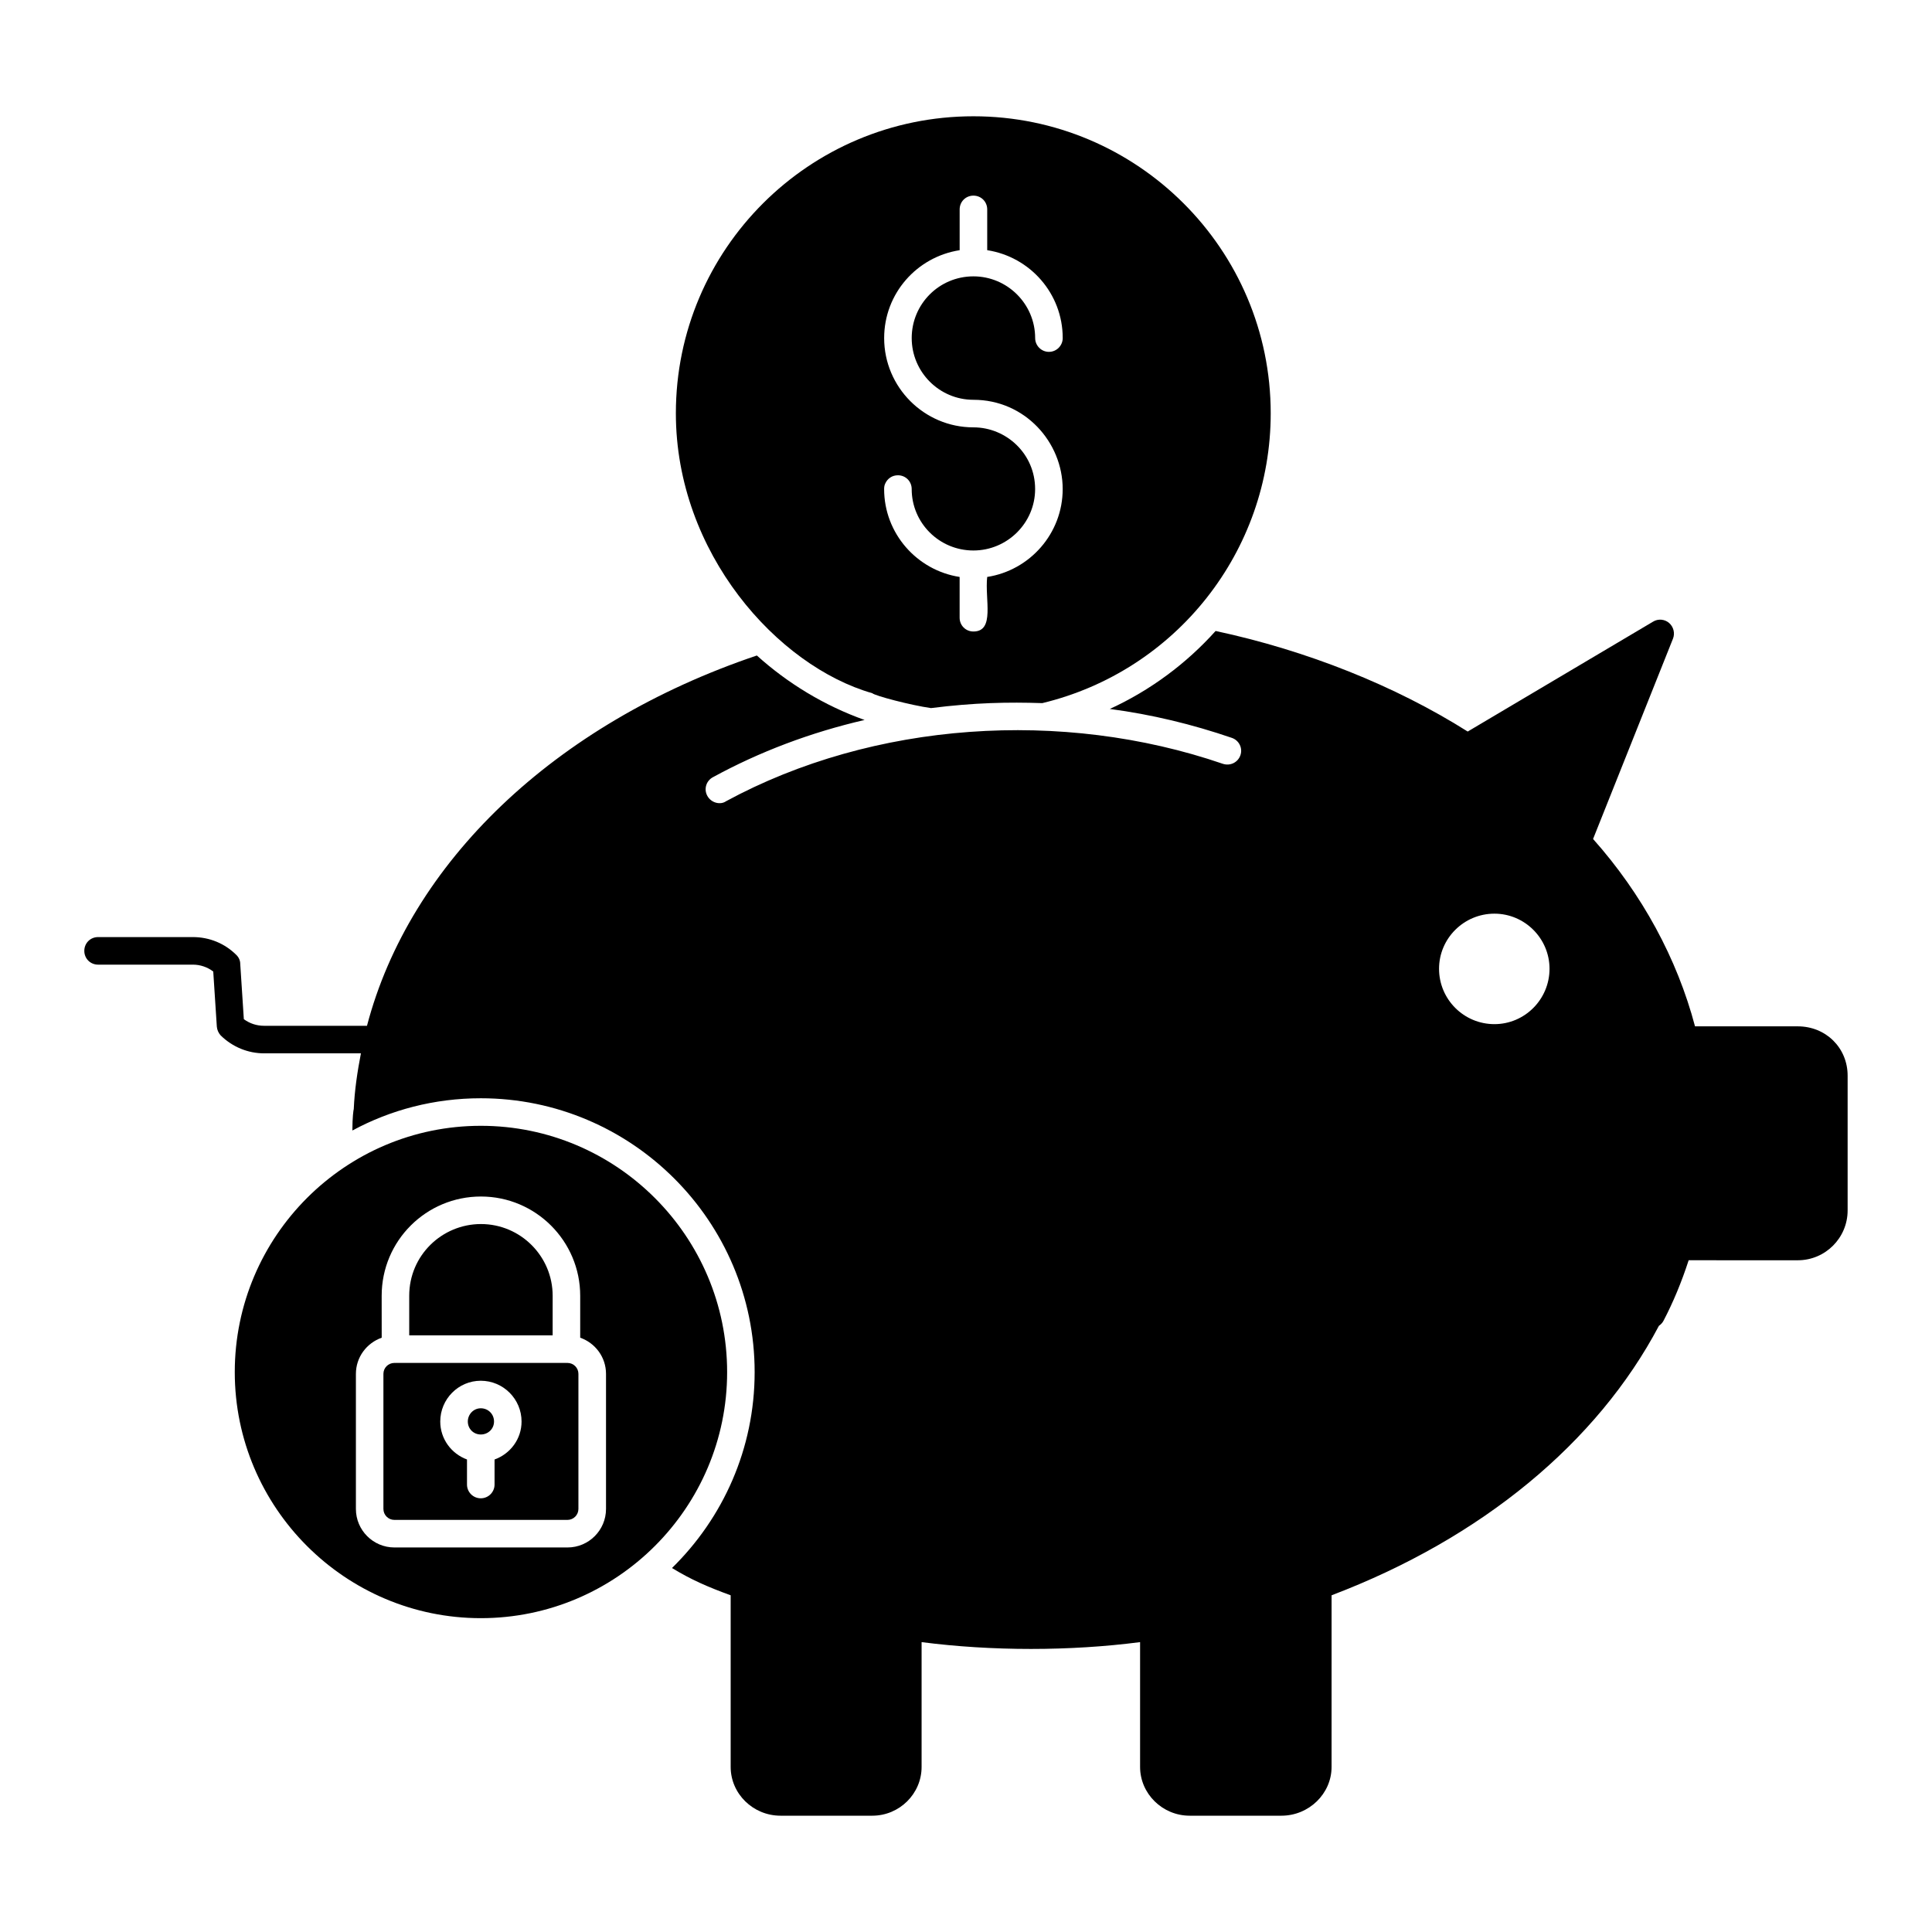
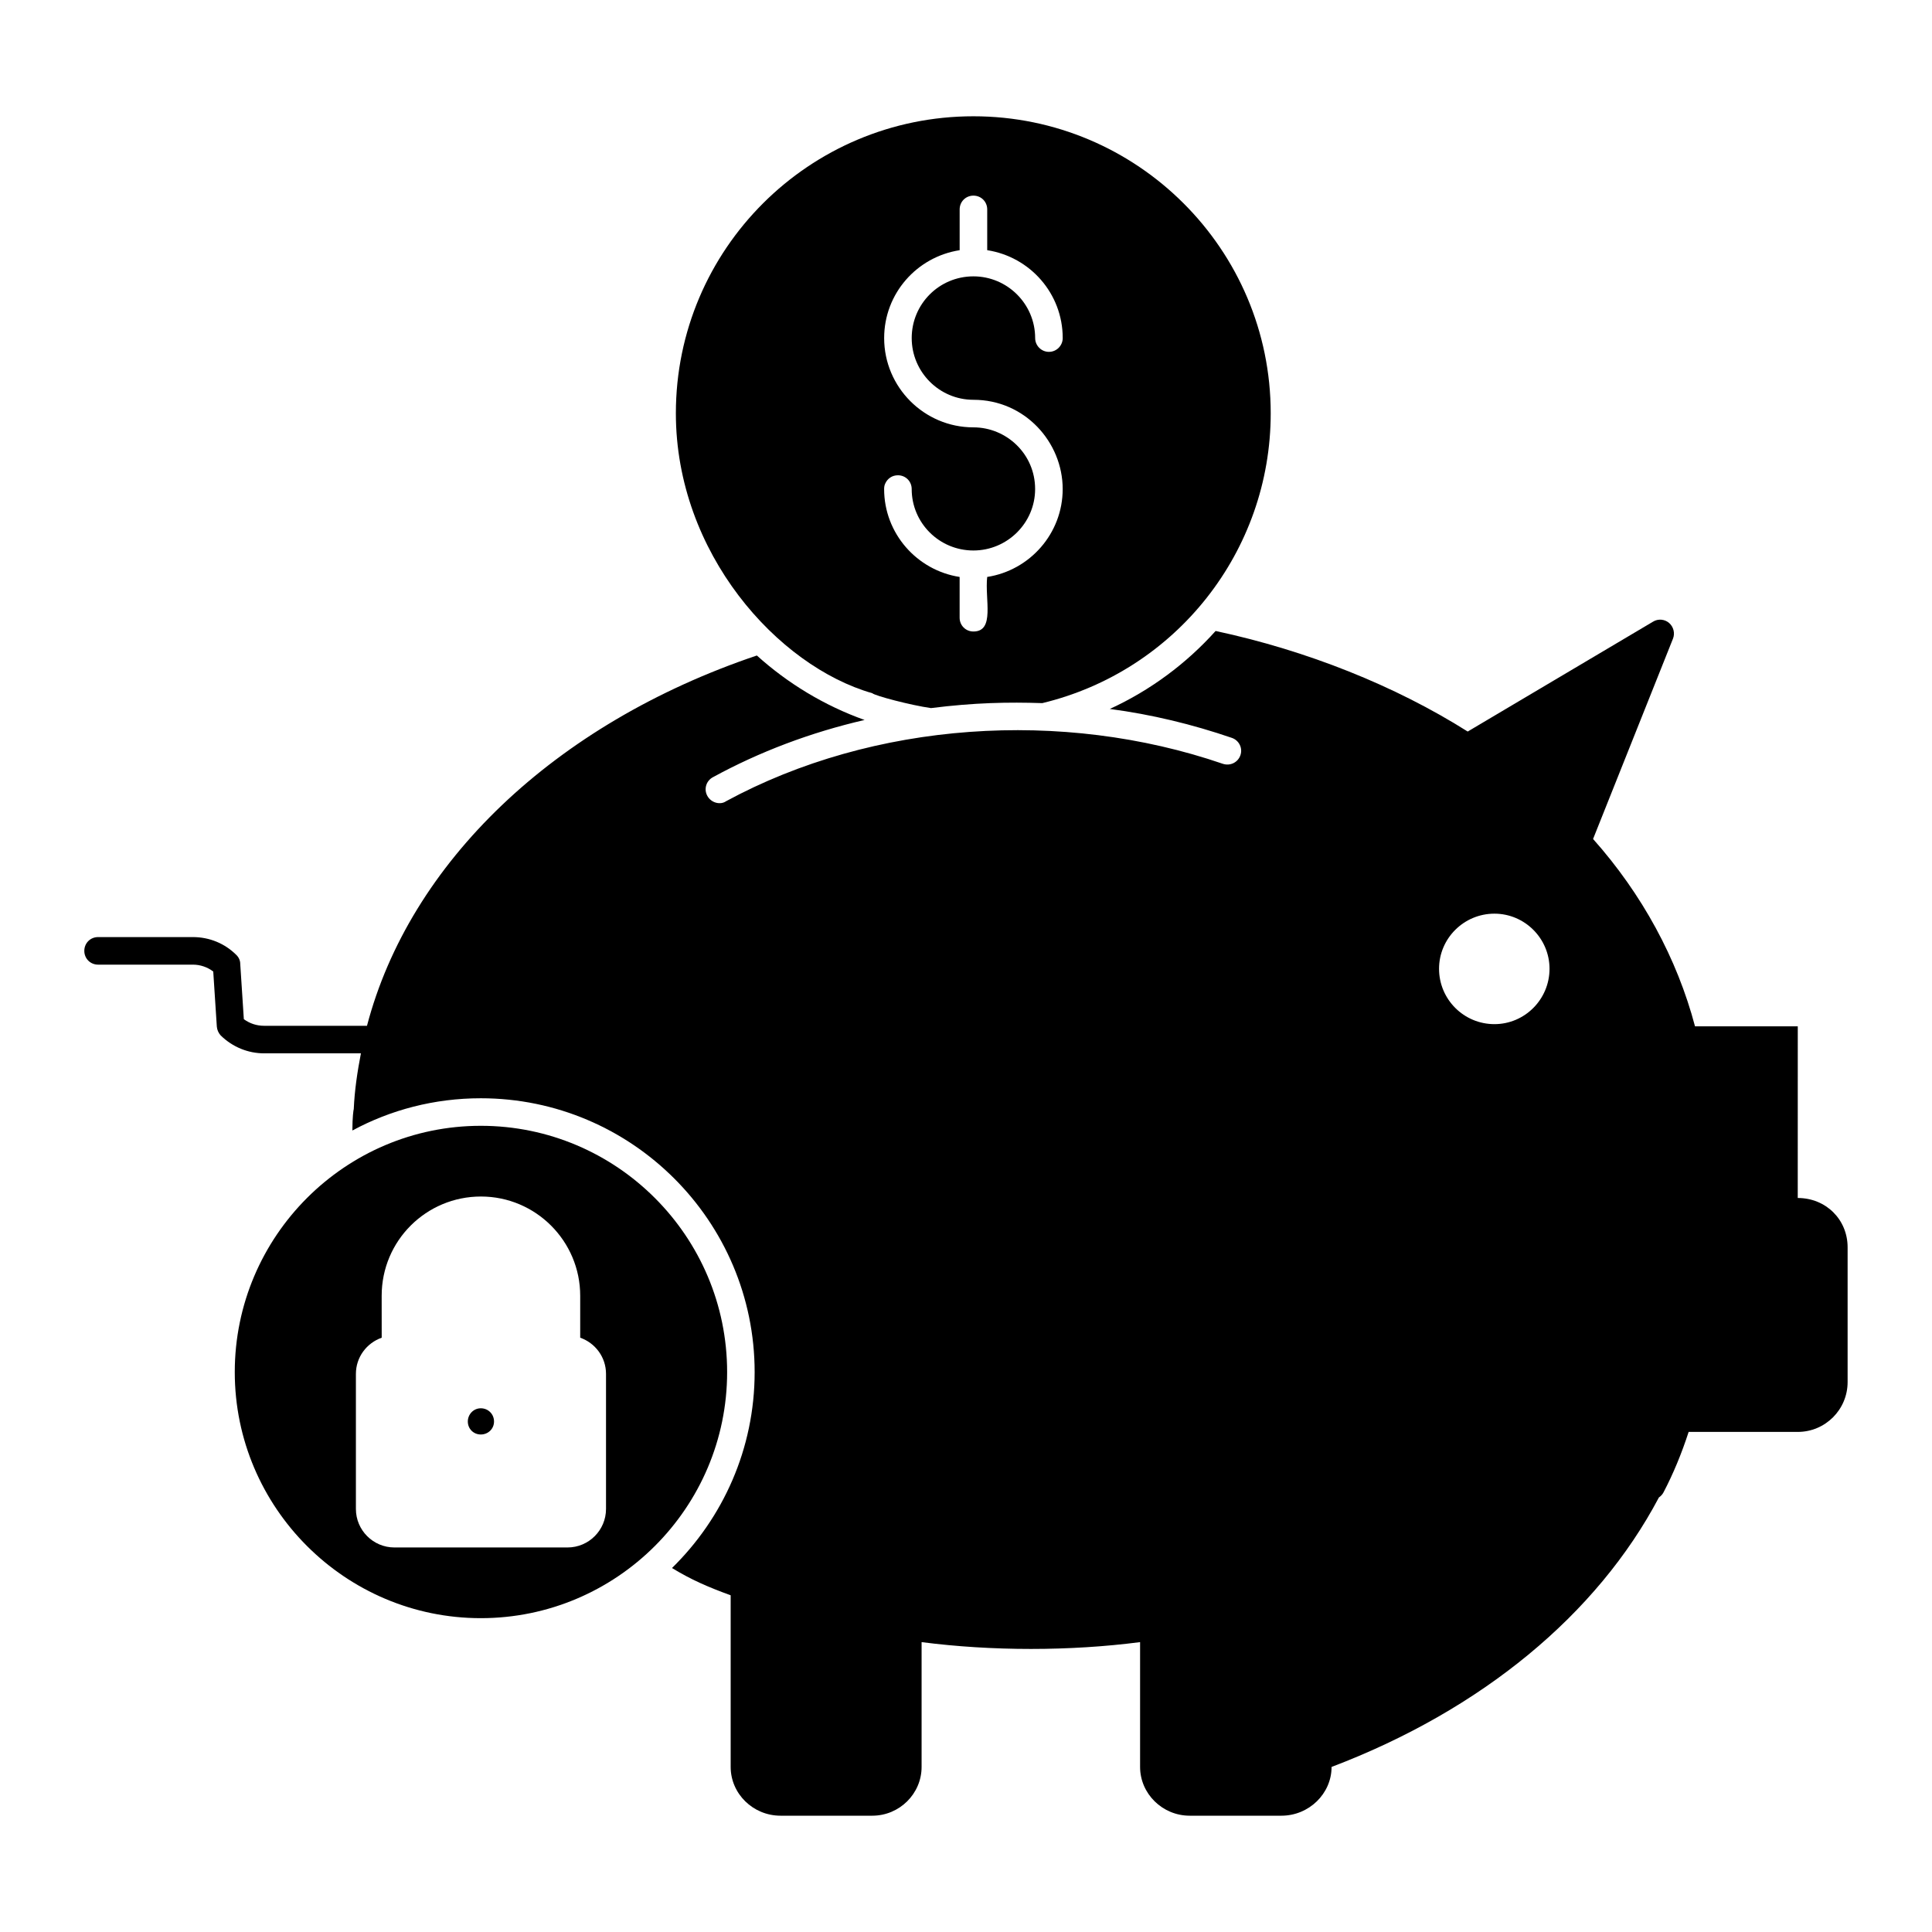
<svg xmlns="http://www.w3.org/2000/svg" fill="#000000" width="800px" height="800px" version="1.1" viewBox="144 144 512 512">
  <g>
    <path d="m375.17 327.71c0.668 0.668 10.219 3.191 15.551 3.941 11.562-1.461 20.527-1.613 29.5-1.316 35.434-8.543 60.531-40.23 60.531-76.809 0-43.441-35.34-78.711-78.785-78.711-43.52 0-78.855 35.266-78.855 78.711 0 37.031 26.98 67.023 52.059 74.184zm26.797-70.457c-13.07 0-23.656-10.66-23.656-23.656 0-11.828 8.688-21.539 20.008-23.293v-10.809c0-2.043 1.605-3.652 3.652-3.652 2.043 0 3.652 1.605 3.652 3.652v10.805c11.316 1.754 20.008 11.465 20.008 23.293 0 1.973-1.605 3.652-3.652 3.652-2.043 0-3.652-1.68-3.652-3.652-0.004-9.051-7.379-16.355-16.359-16.355-9.055 0-16.355 7.301-16.355 16.355 0 8.98 7.301 16.355 16.355 16.355 13.637 0 23.656 11.242 23.656 23.656 0 11.754-8.688 21.539-20.008 23.293-0.664 5.973 2.117 14.457-3.652 14.457-2.043 0-3.652-1.605-3.652-3.652v-10.805c-11.316-1.754-20.008-11.535-20.008-23.293 0-0.512 0.074-1.023 0.293-1.461 0.586-1.312 1.824-2.191 3.359-2.191 2.043 0 3.652 1.605 3.652 3.652 0 8.98 7.301 16.281 16.355 16.281 8.98 0 16.355-7.301 16.355-16.281 0.004-9.305-7.602-16.352-16.352-16.352z" />
    <path d="m271.41 517.21c-1.895 0-3.434 1.574-3.434 3.508 0 1.926 1.508 3.438 3.434 3.438 1.969 0 3.512-1.512 3.512-3.438 0-1.969-1.543-3.508-3.512-3.508z" />
-     <path d="m290.46 487.39c0-10.477-8.523-19.004-19.004-19.004-10.309 0-19.008 8.289-19.008 19.004v10.496h38.008z" />
-     <path d="m294.39 505.19h-0.219c-0.023 0-0.047 0.016-0.07 0.016-0.023 0-0.047-0.016-0.07-0.016h-45.168c-0.023 0-0.047 0.016-0.07 0.016s-0.047-0.016-0.07-0.016h-0.215c-1.598 0-2.898 1.297-2.898 2.894v35.801c0 1.598 1.301 2.902 2.898 2.902h45.883c1.598 0 2.898-1.305 2.898-2.902v-35.801c0.004-1.598-1.301-2.894-2.898-2.894zm-19.328 25.594v6.629c0 2.019-1.633 3.652-3.652 3.652-2.019 0-3.652-1.633-3.652-3.652v-6.637c-4.117-1.504-7.086-5.426-7.086-10.055 0-5.961 4.816-10.809 10.734-10.809 5.961 0 10.812 4.848 10.812 10.809 0.004 4.641-2.996 8.566-7.156 10.062z" />
    <path d="m271.42 442.35c-35.922 0-65.203 29.281-65.203 65.277 0 35.922 29.281 65.203 65.203 65.203 35.996 0 65.277-29.281 65.277-65.203 0-35.996-29.281-65.277-65.277-65.277zm33.18 101.54c0 5.625-4.574 10.203-10.199 10.203h-45.883c-5.625 0-10.199-4.578-10.199-10.203v-35.801c0-4.441 2.867-8.184 6.836-9.582l-0.008-11.113c0-14.621 11.824-26.305 26.309-26.305 14.504 0 26.305 11.801 26.305 26.305v11.109c3.969 1.395 6.84 5.141 6.84 9.582z" />
-     <path d="m620.43 415.99h-27.234c-4.746-17.961-14.02-35.047-27.016-49.652l21.176-53.082c0.582-1.461 0.145-3.141-1.023-4.16-1.168-1.023-2.922-1.168-4.234-0.363l-49.141 29.133c-19.203-12.121-42.57-21.465-66.809-26.652-7.738 8.617-17.23 15.699-28.039 20.664 11.098 1.461 21.906 4.09 32.348 7.668 1.898 0.656 2.922 2.703 2.262 4.602-0.656 1.898-2.703 2.922-4.672 2.262-42.496-14.582-92.566-11.258-131.65 9.93-1.438 1.027-3.93 0.492-4.965-1.461-0.949-1.754-0.293-3.941 1.461-4.891 12.414-6.789 25.992-11.902 40.23-15.188-10.66-3.797-20.371-9.711-28.551-17.086-53.738 18.109-92 54.98-103.32 98.133h-27.234c-1.973 0-3.797-0.586-5.402-1.754l-0.949-14.602c0-0.949-0.367-1.754-1.023-2.41-3.066-3.066-7.156-4.746-11.535-4.746h-25.117c-2.043 0-3.652 1.605-3.652 3.652 0 2.043 1.605 3.652 3.652 3.652h25.117c1.973 0 3.871 0.656 5.402 1.824l0.949 14.602c0.074 0.875 0.438 1.68 1.023 2.336 3.137 3.066 7.227 4.746 11.535 4.746h25.629c-0.949 4.891-1.68 9.785-1.898 14.75-0.074 0.219-0.367 2.117-0.367 5.695 10.148-5.477 21.758-8.543 34.027-8.543 40.012 0 72.578 32.566 72.578 72.578 0 20.297-8.398 38.699-21.906 51.914 5.039 3.066 9.348 4.965 15.551 7.227v45.488c0 7.082 5.914 12.922 13.215 12.922h24.312c7.227 0 13.07-5.84 13.07-12.922v-33.078c18.617 2.41 39.355 2.41 57.902 0v33.078c0 7.082 5.914 12.922 13.145 12.922h24.312c7.301 0 13.289-5.84 13.289-12.922l0.004-45.488c39.793-15.113 70.387-40.449 86.742-71.41 0.512-0.363 0.949-0.805 1.242-1.387 2.555-4.891 4.746-10.148 6.644-15.992l28.914 0.004c7.301 0 13.215-5.914 13.215-13.215v-35.703c0-7.379-5.766-13.074-13.215-13.074zm-80.391-0.582c-8.105 0-14.676-6.57-14.676-14.676 0-8.031 6.57-14.602 14.676-14.602 8.031 0 14.602 6.57 14.602 14.602 0 8.102-6.57 14.676-14.602 14.676z" />
+     <path d="m620.43 415.99h-27.234c-4.746-17.961-14.02-35.047-27.016-49.652l21.176-53.082c0.582-1.461 0.145-3.141-1.023-4.16-1.168-1.023-2.922-1.168-4.234-0.363l-49.141 29.133c-19.203-12.121-42.57-21.465-66.809-26.652-7.738 8.617-17.23 15.699-28.039 20.664 11.098 1.461 21.906 4.09 32.348 7.668 1.898 0.656 2.922 2.703 2.262 4.602-0.656 1.898-2.703 2.922-4.672 2.262-42.496-14.582-92.566-11.258-131.65 9.93-1.438 1.027-3.93 0.492-4.965-1.461-0.949-1.754-0.293-3.941 1.461-4.891 12.414-6.789 25.992-11.902 40.23-15.188-10.66-3.797-20.371-9.711-28.551-17.086-53.738 18.109-92 54.98-103.32 98.133h-27.234c-1.973 0-3.797-0.586-5.402-1.754l-0.949-14.602c0-0.949-0.367-1.754-1.023-2.41-3.066-3.066-7.156-4.746-11.535-4.746h-25.117c-2.043 0-3.652 1.605-3.652 3.652 0 2.043 1.605 3.652 3.652 3.652h25.117c1.973 0 3.871 0.656 5.402 1.824l0.949 14.602c0.074 0.875 0.438 1.68 1.023 2.336 3.137 3.066 7.227 4.746 11.535 4.746h25.629c-0.949 4.891-1.68 9.785-1.898 14.75-0.074 0.219-0.367 2.117-0.367 5.695 10.148-5.477 21.758-8.543 34.027-8.543 40.012 0 72.578 32.566 72.578 72.578 0 20.297-8.398 38.699-21.906 51.914 5.039 3.066 9.348 4.965 15.551 7.227v45.488c0 7.082 5.914 12.922 13.215 12.922h24.312c7.227 0 13.07-5.84 13.07-12.922v-33.078c18.617 2.41 39.355 2.41 57.902 0v33.078c0 7.082 5.914 12.922 13.145 12.922h24.312c7.301 0 13.289-5.84 13.289-12.922c39.793-15.113 70.387-40.449 86.742-71.41 0.512-0.363 0.949-0.805 1.242-1.387 2.555-4.891 4.746-10.148 6.644-15.992l28.914 0.004c7.301 0 13.215-5.914 13.215-13.215v-35.703c0-7.379-5.766-13.074-13.215-13.074zm-80.391-0.582c-8.105 0-14.676-6.57-14.676-14.676 0-8.031 6.57-14.602 14.676-14.602 8.031 0 14.602 6.57 14.602 14.602 0 8.102-6.57 14.676-14.602 14.676z" />
  </g>
</svg>